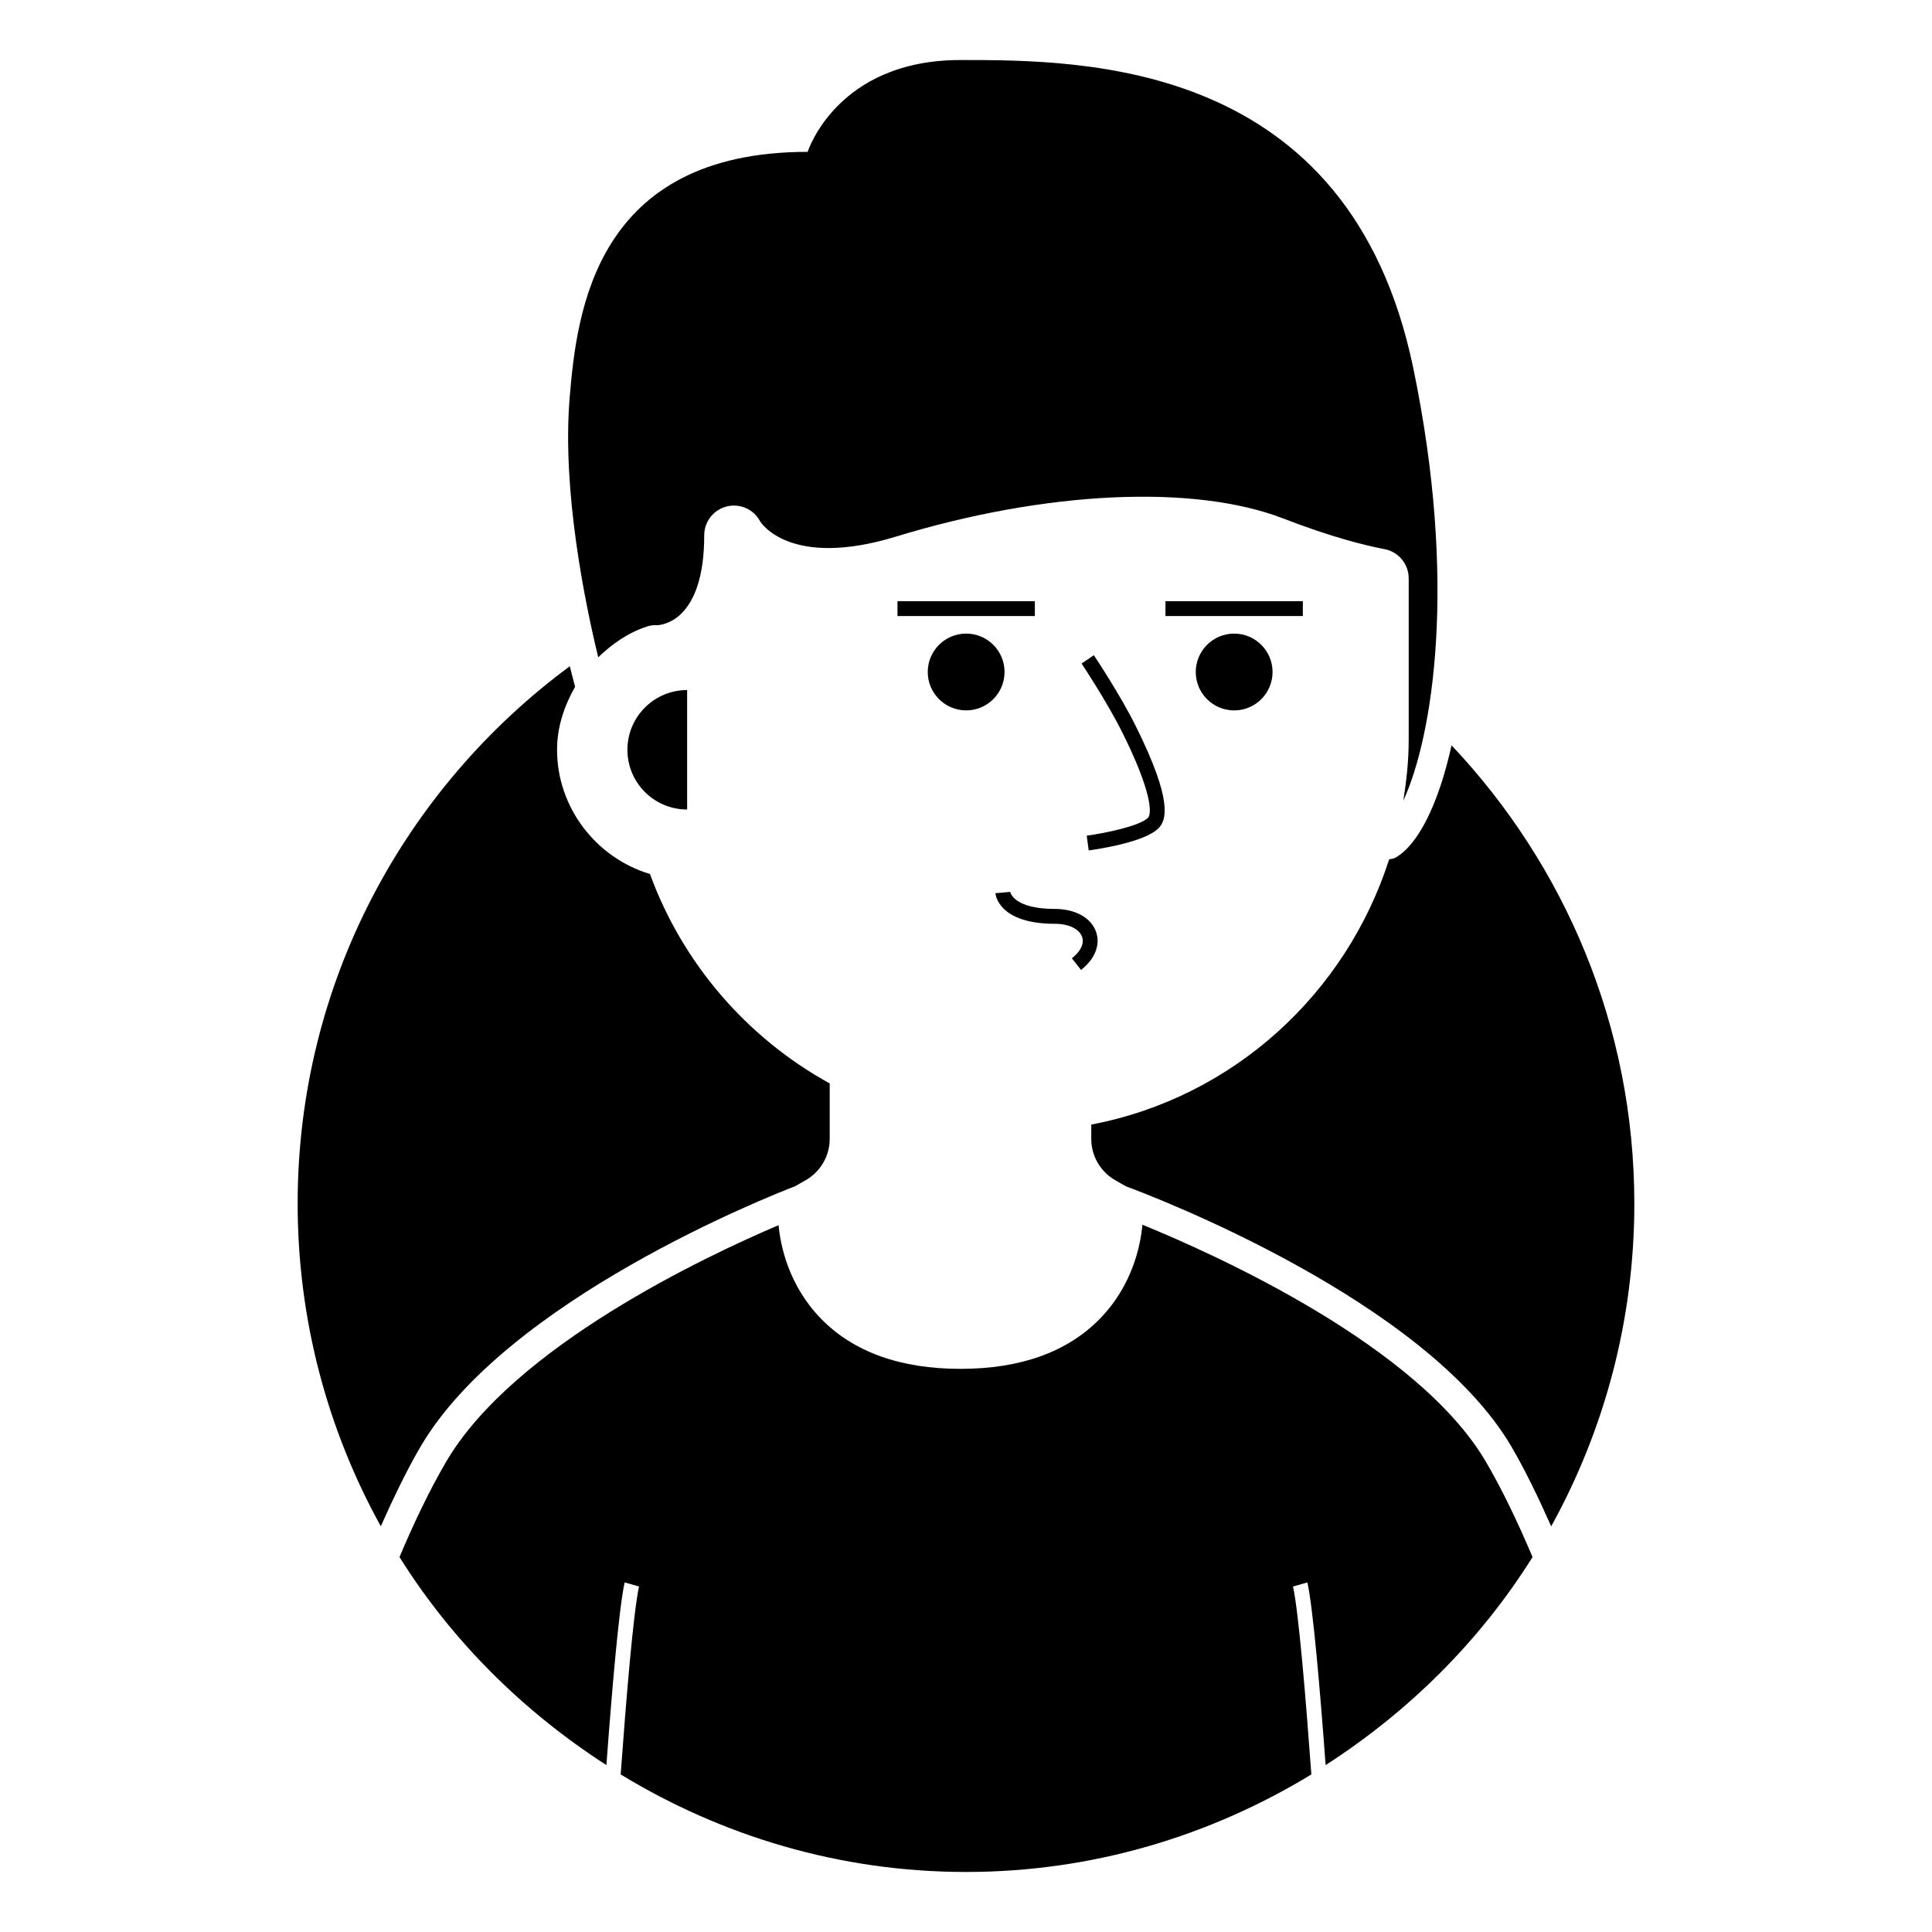
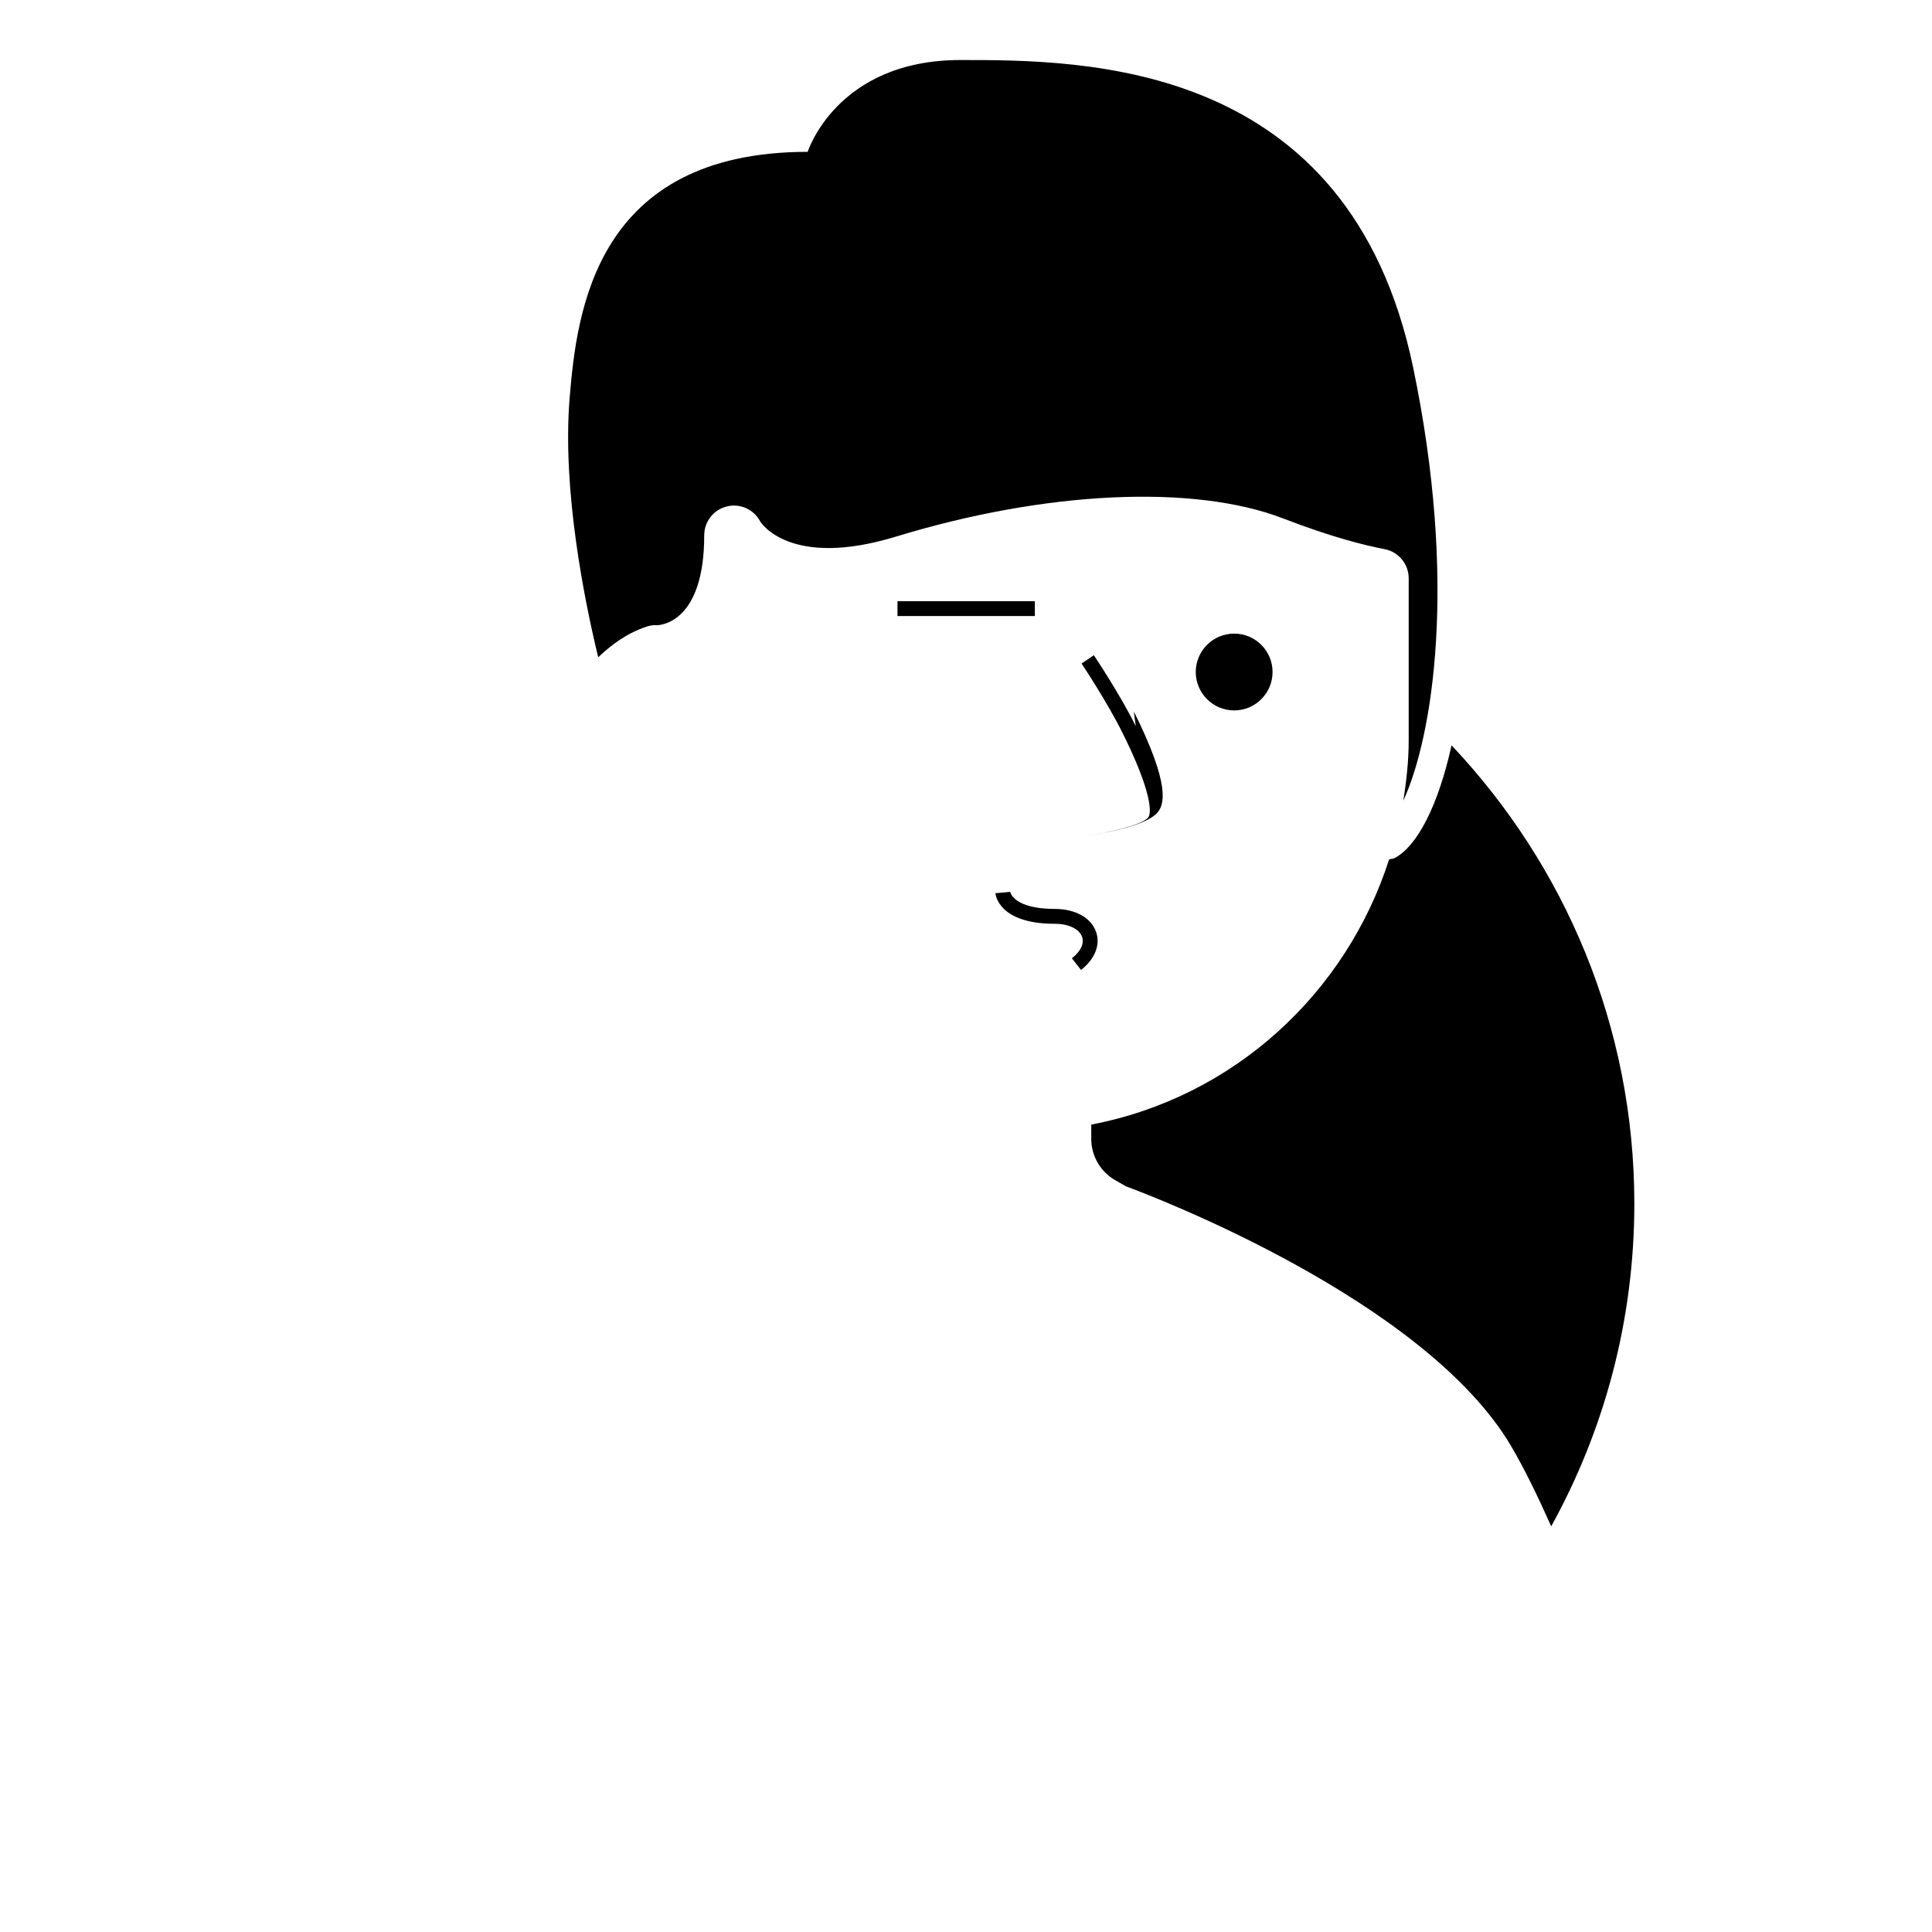
<svg xmlns="http://www.w3.org/2000/svg" fill="#000000" width="800px" height="800px" version="1.1" viewBox="144 144 512 512">
  <g>
    <path d="m460.89 322.09c0 5.617 4.555 10.176 10.176 10.176s10.176-4.555 10.176-10.176c0-5.621-4.555-10.176-10.176-10.176s-10.176 4.559-10.176 10.176z" />
-     <path d="m400.04 332.26c5.617 0 10.176-4.555 10.176-10.176 0-5.621-4.555-10.176-10.176-10.176-5.621 0-10.176 4.555-10.176 10.176 0 5.617 4.555 10.176 10.176 10.176z" />
-     <path d="m445 336.45c-4.227-8.512-10.84-18.383-11.117-18.805l-3.258 2.199c0.062 0.102 6.734 10.078 10.84 18.359 7.703 15.43 7.871 21.426 6.75 22.531-2.121 2.129-11.086 4.027-16.219 4.727l0.523 3.906c2.445-0.332 14.805-2.168 18.48-5.852 2.148-2.137 3.856-7.277-6-27.066z" />
-     <path d="m310.27 342.7c0 8.742 7.086 15.828 15.828 15.828v-31.656c-8.742 0-15.828 7.086-15.828 15.828z" />
-     <path d="m452.86 303.32h36.406v3.938h-36.406z" />
+     <path d="m445 336.45c-4.227-8.512-10.84-18.383-11.117-18.805l-3.258 2.199c0.062 0.102 6.734 10.078 10.84 18.359 7.703 15.43 7.871 21.426 6.75 22.531-2.121 2.129-11.086 4.027-16.219 4.727c2.445-0.332 14.805-2.168 18.48-5.852 2.148-2.137 3.856-7.277-6-27.066z" />
    <path d="m381.84 303.32h36.406v3.938h-36.406z" />
    <path d="m430.49 401.05c3.676-2.891 5.164-6.648 3.996-10.055-1.309-3.773-5.504-6.121-10.961-6.121-11.008 0-11.793-4.473-11.809-4.519l-3.922 0.355c0.031 0.332 0.77 8.102 15.73 8.102 3.676 0 6.504 1.359 7.242 3.469 0.613 1.777-0.367 3.844-2.707 5.68z" />
-     <path d="m446.75 468.56c-0.48 5.316-2.547 16.008-11.309 24.961-8.594 8.785-21.012 13.238-36.906 13.238-15.898 0-28.312-4.449-36.906-13.238-8.684-8.875-10.797-19.477-11.301-24.84-19.402 8.266-70.188 32.148-88.086 62.68-4.356 7.434-8.504 16.121-12.371 25.273 13.914 22.254 32.797 40.938 54.832 55.137 1.48-19.992 3.324-41.574 4.832-48.414l3.812 1.082c-1.488 6.769-3.375 29.395-4.863 49.805 26.719 16.266 57.934 25.848 91.52 25.848s64.801-9.586 91.52-25.848c-1.488-20.406-3.375-43.031-4.863-49.805l3.812-1.082c1.508 6.84 3.352 28.422 4.832 48.414 22.035-14.199 40.918-32.883 54.832-55.137-3.871-9.152-8.016-17.844-12.375-25.273-17.977-30.668-71.074-54.645-91.012-62.801z" />
    <path d="m315.33 310.07c0.898-0.301 1.906-0.477 2.762-0.383 1.121-0.023 12.535-0.832 12.535-23.832 0-3.621 2.469-6.773 5.981-7.641 3.543-0.875 7.172 0.777 8.855 3.973 0.223 0.348 7.957 12.578 36 4.012 39.629-12.109 78.941-13.945 102.61-4.797 12.746 4.926 21.633 7.133 26.844 8.125 3.715 0.707 6.402 3.953 6.402 7.734v42.98c0 5.422-0.602 10.707-1.414 15.926 7.812-16.977 14.426-57.988 2.598-114.77-16.973-81.492-87.148-81.492-119.97-81.492s-40.488 24.336-40.488 24.336c-56.336 0-61.191 42.5-63.074 65.082-2.059 24.715 4.07 54.461 7.566 68.863 3.633-3.473 7.777-6.457 12.793-8.113z" />
    <path d="m528.68 341.52c-3.547 15.949-9.031 26.609-15.027 29.848-0.492 0.266-1.02 0.207-1.527 0.395-11.383 35.457-41.148 63.059-78.93 70.262v3.805c0 4.496 2.422 8.68 6.32 10.918l2.852 1.633c7.078 2.613 79.383 30.121 102.19 69.008 3.449 5.891 6.984 13.137 10.527 21.105 14.012-25.363 22.031-54.492 22.031-85.512 0-47.074-18.484-89.742-48.438-121.46z" />
-     <path d="m354.66 458.39 2.91-1.664c3.891-2.231 6.312-6.41 6.312-10.91v-14.699c-21.992-12.078-39.039-31.926-47.633-55.496-14.336-4.297-24.625-17.664-24.625-32.926 0-6.066 1.926-11.656 4.777-16.688-0.375-1.41-0.844-3.211-1.395-5.449-43.676 32.258-72.125 83.949-72.125 142.41 0 31.023 8.023 60.152 22.035 85.512 3.543-7.969 7.082-15.211 10.527-21.098 22.805-38.898 92.543-66.43 99.215-68.996z" />
  </g>
</svg>